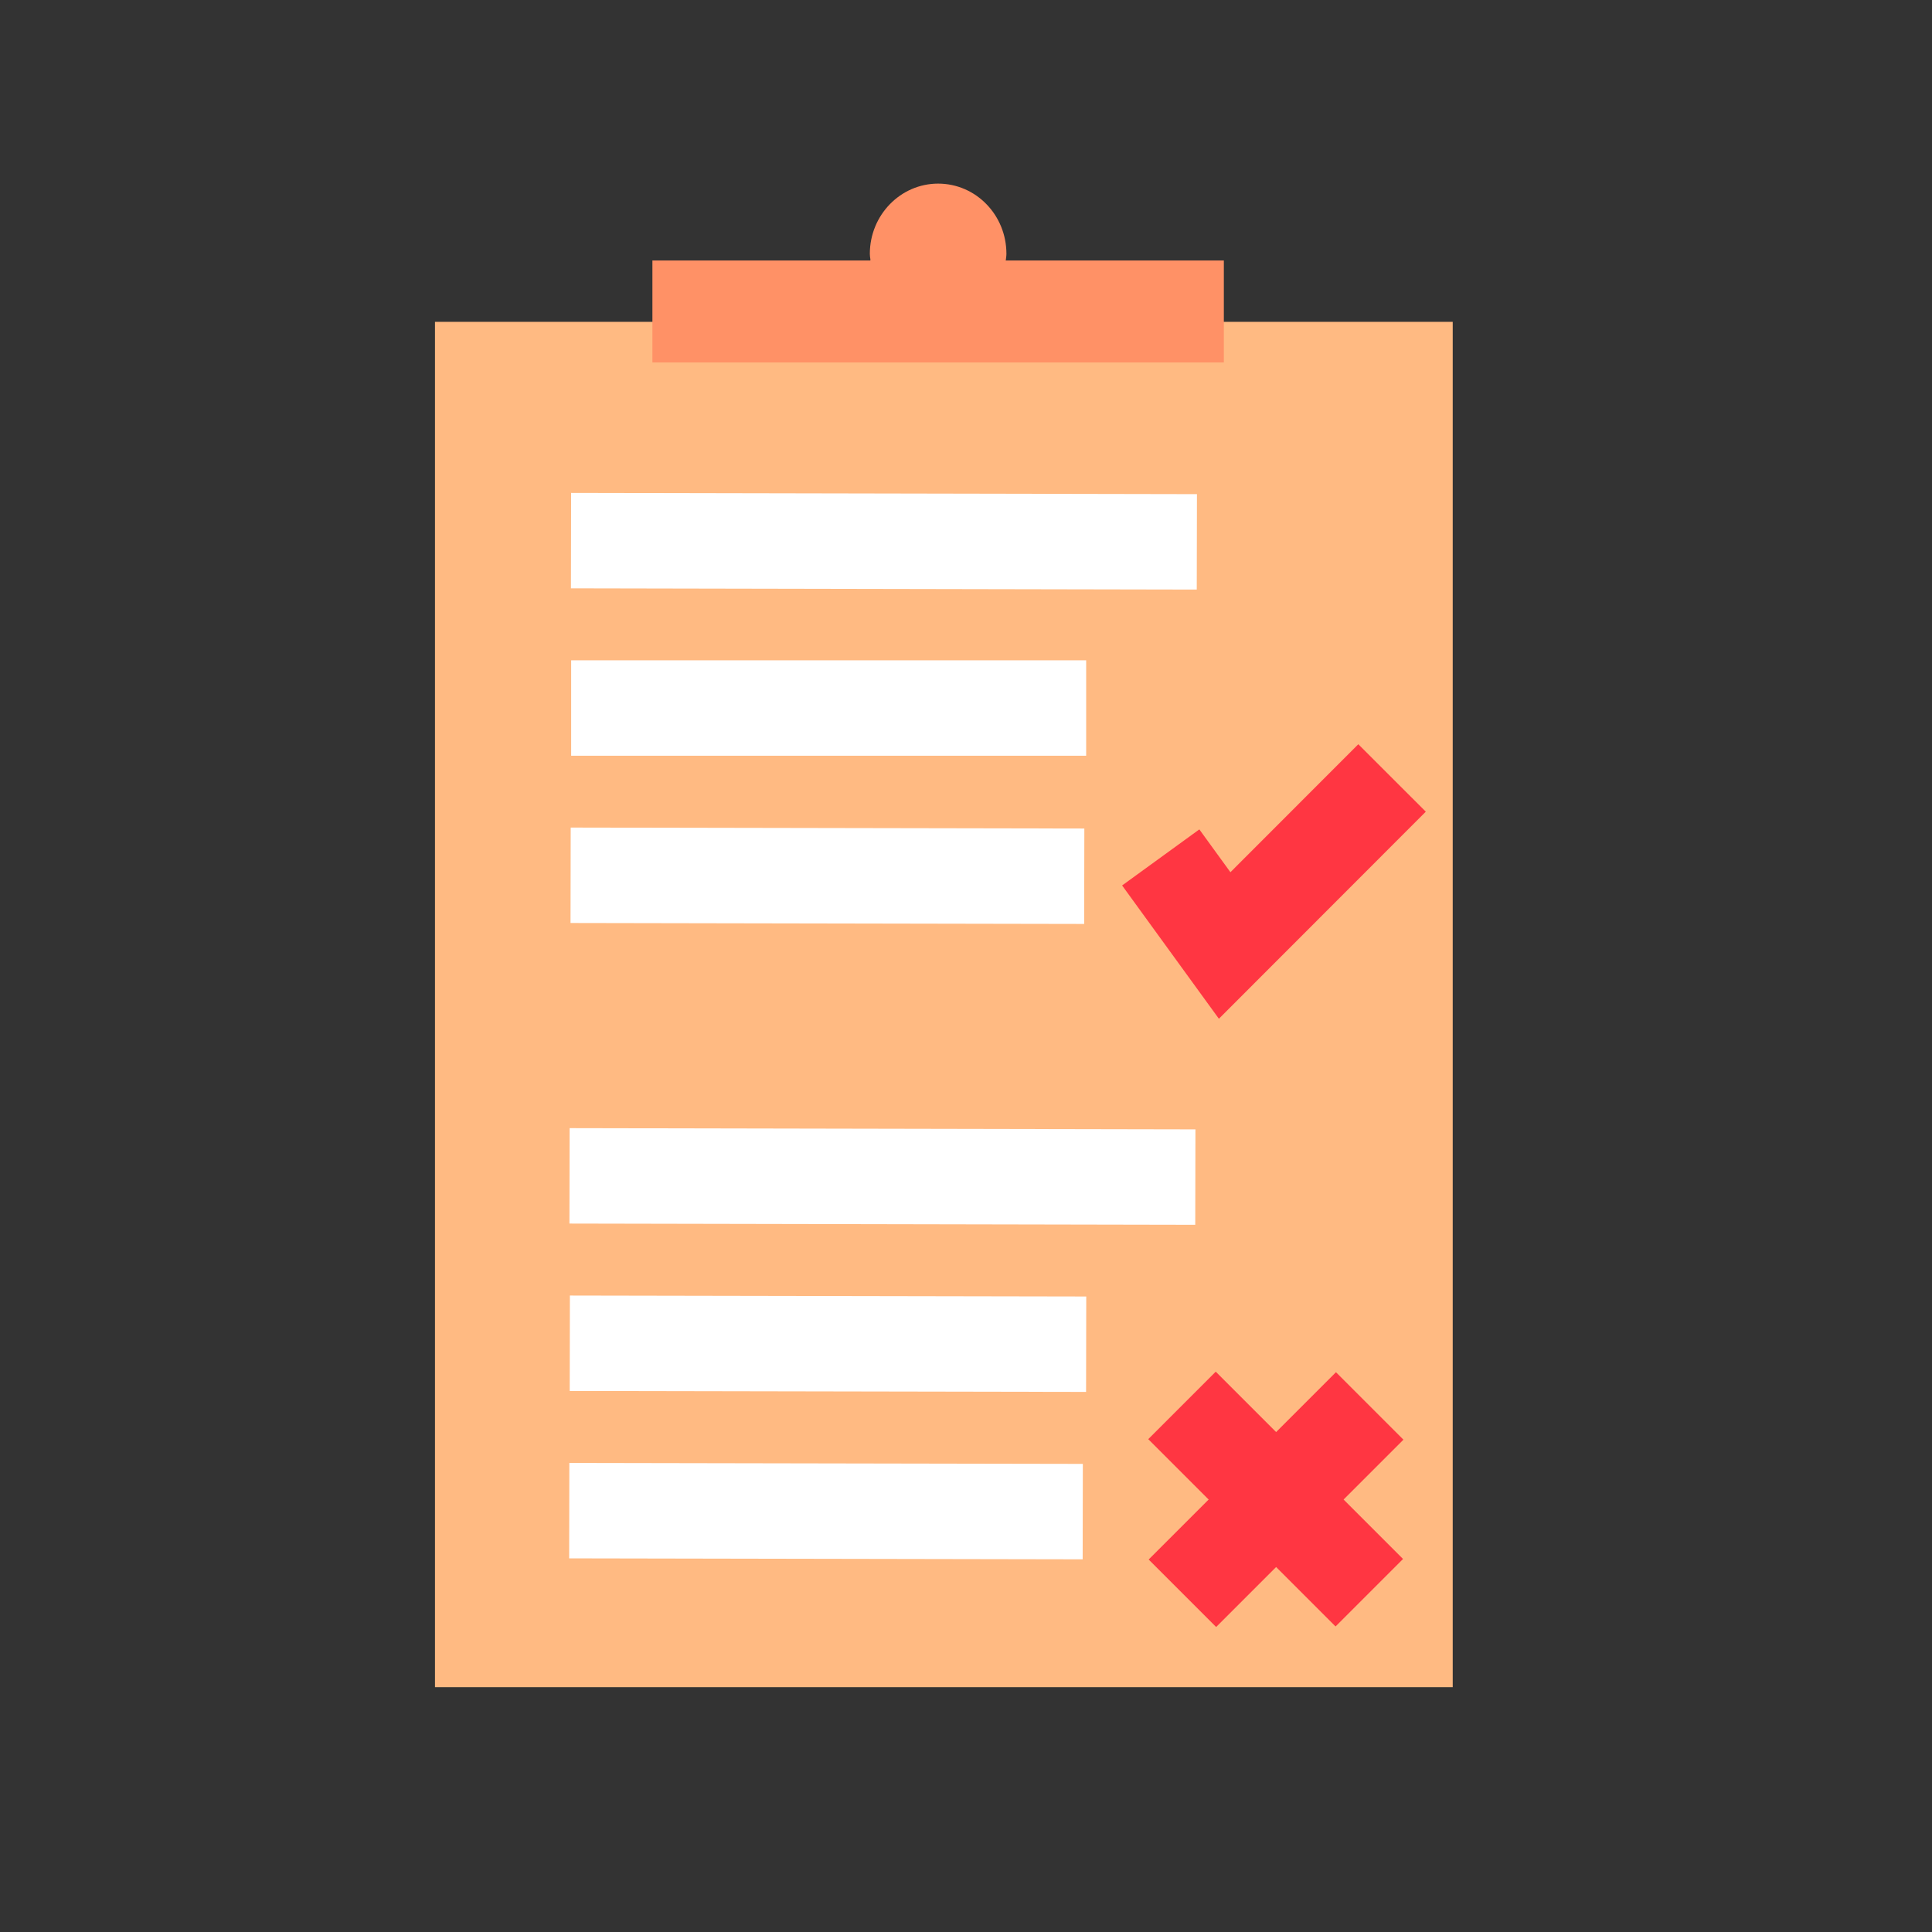
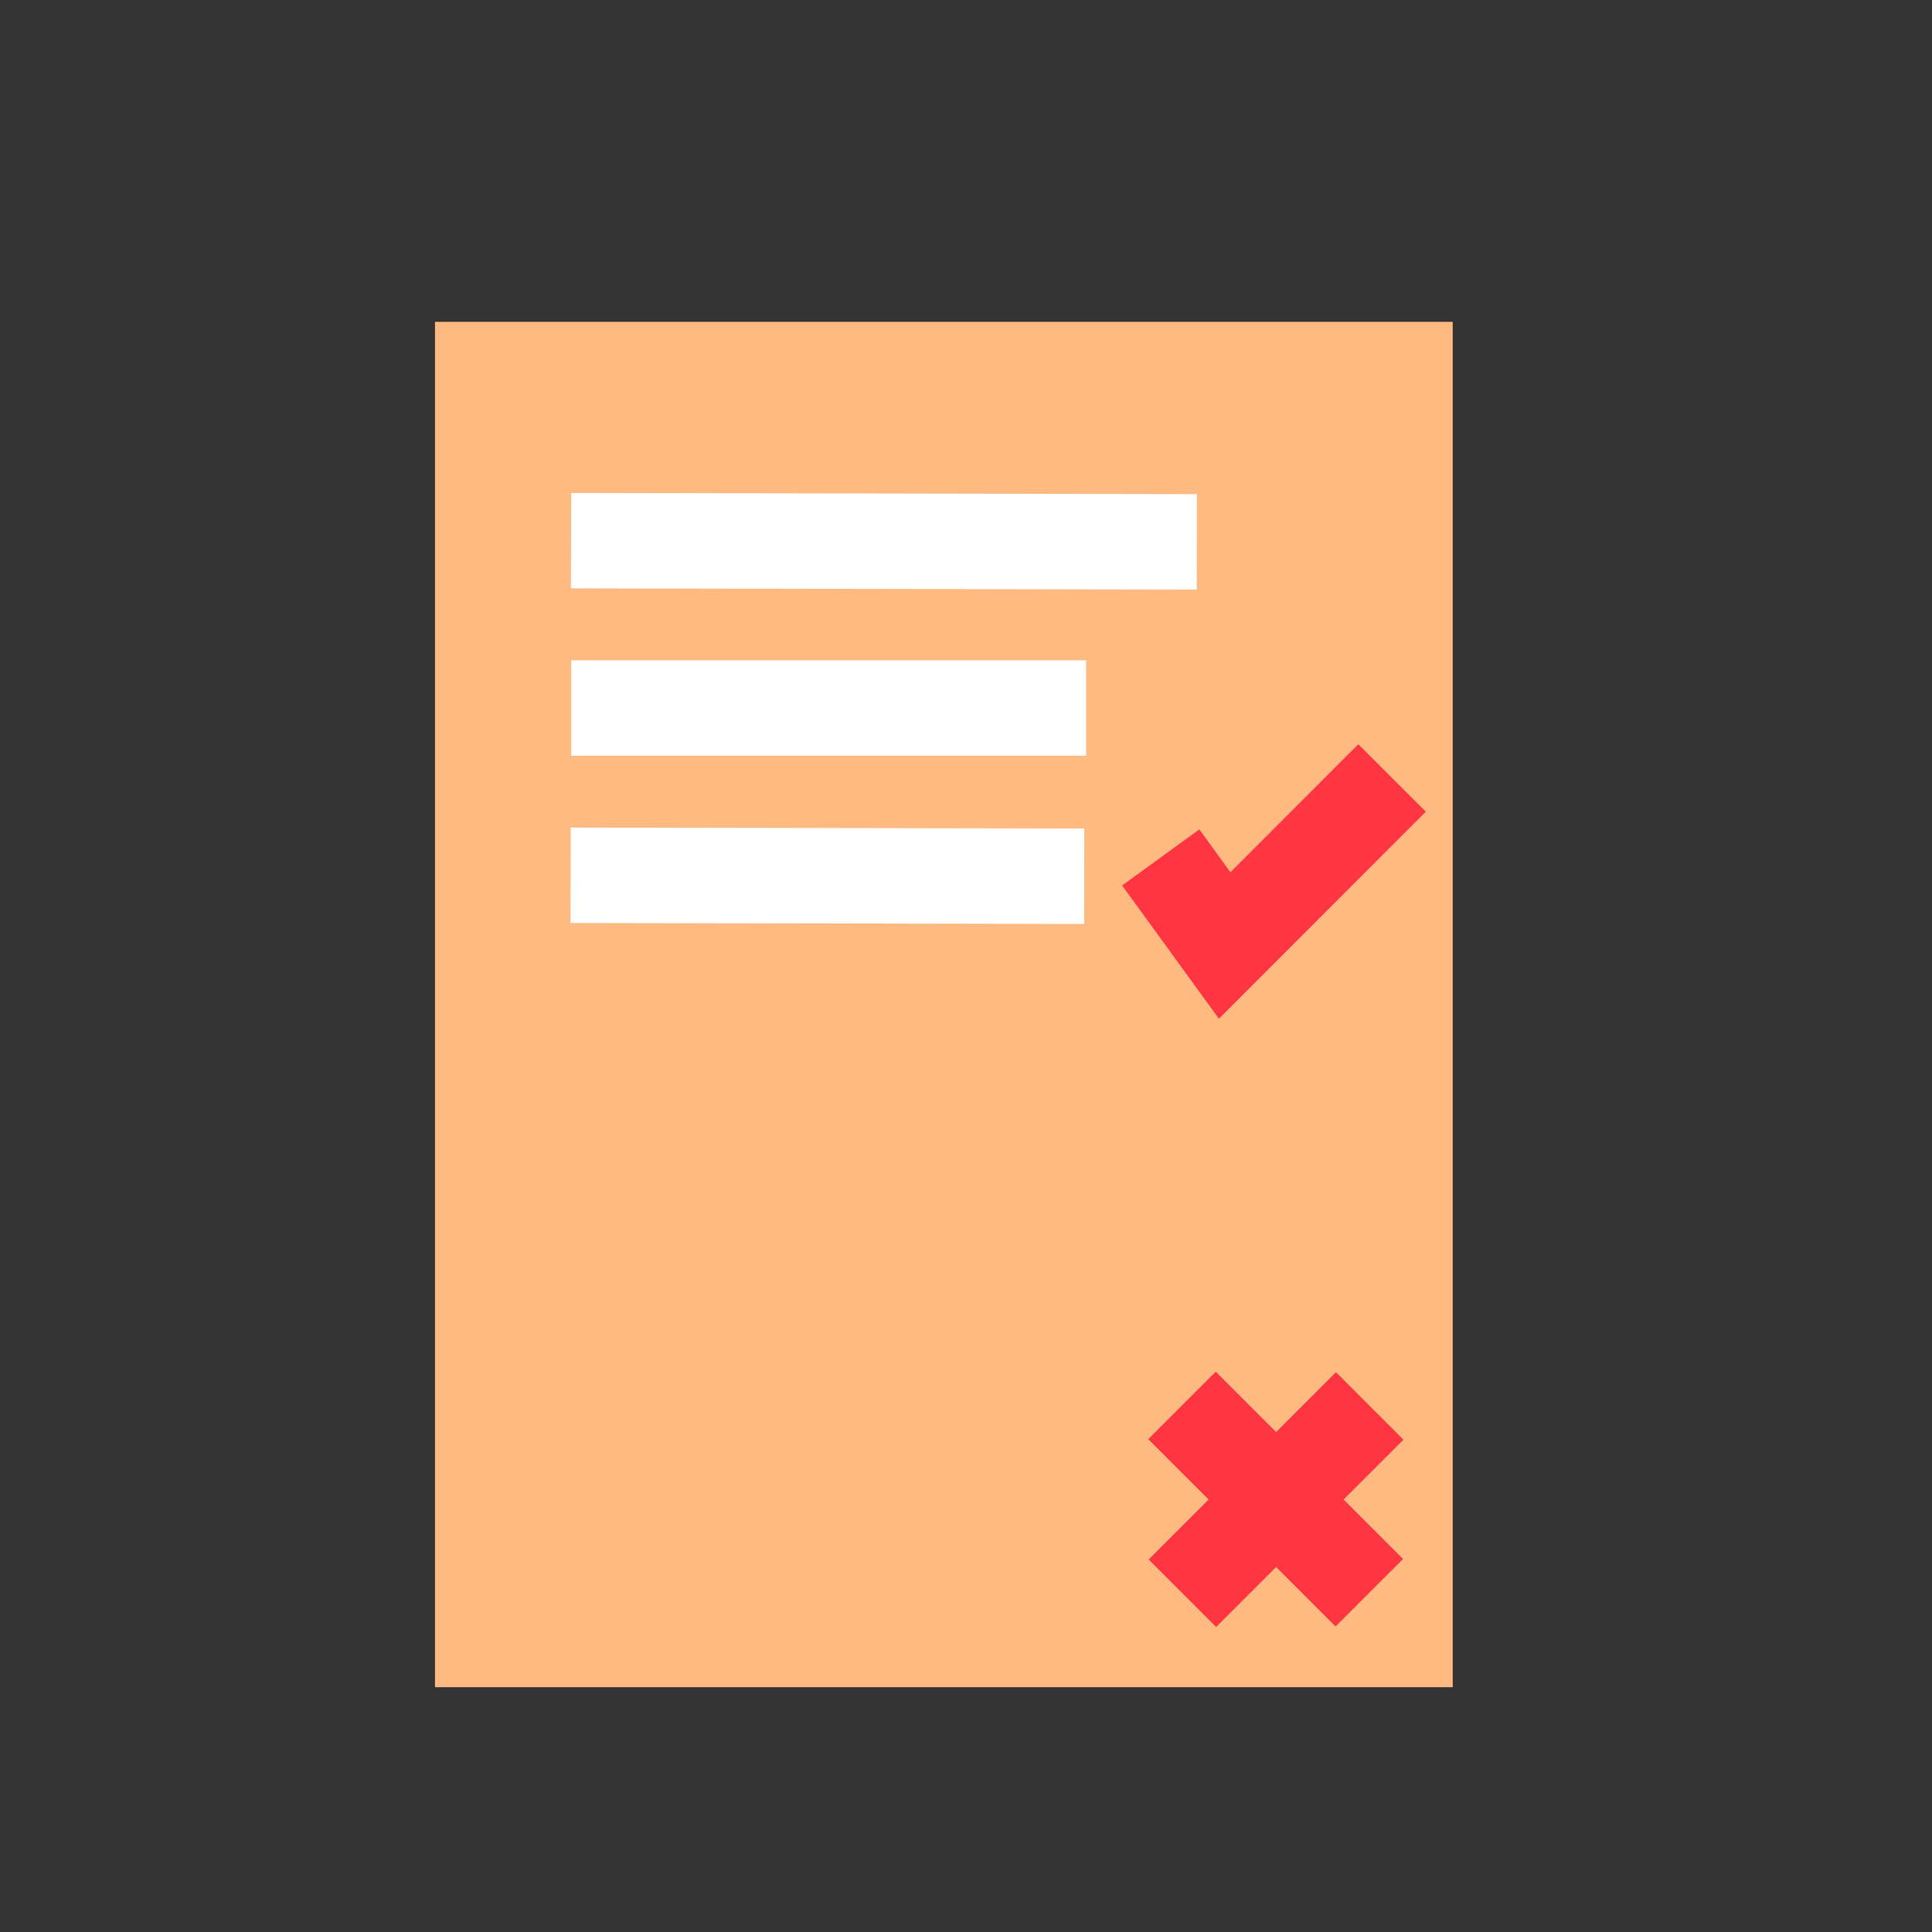
<svg xmlns="http://www.w3.org/2000/svg" id="Sicherheitsprüfungen" viewBox="0 0 141.73 141.73">
  <rect x="0" y="0" width="141.73" height="141.73" fill="#333333" stroke="none" />
  <defs>
    <style>
      .cls-1 {
        fill: #ffba82;
      }

      .cls-2 {
        fill: #ff9166;
      }

      .cls-3 {
        stroke: #fff;
      }

      .cls-3, .cls-4 {
        fill: none;
        stroke-miterlimit: 10;
        stroke-width: 7px;
      }

      .cls-4 {
        stroke: #ff3642;
      }
    </style>
  </defs>
  <rect class="cls-1" x="31.91" y="23.61" width="74.66" height="100.16" />
-   <path class="cls-2" d="M73.78,19.12c.02-.17,.05-.33,.05-.5,0-2.85-2.24-5.15-5.01-5.15,0,0,0,0,0,0s0,0,0,0c-2.76,0-5.01,2.31-5.01,5.15,0,.14,.02,.27,.04,.4,0,.03,0,.06,0,.09h-15.99v7.48h41.92v-7.48h-15.99Z" />
  <line class="cls-3" x1="41.86" y1="64.21" x2="79.54" y2="64.28" />
  <line class="cls-3" x1="41.9" y1="51.94" x2="79.68" y2="51.94" />
  <line class="cls-3" x1="41.89" y1="39.66" x2="87.8" y2="39.75" />
  <polyline class="cls-4" points="85.15 62.9 89.84 69.36 102.12 57.07" />
  <g>
    <line class="cls-4" x1="100.48" y1="103.14" x2="86.74" y2="116.88" />
    <line class="cls-4" x1="86.71" y1="103.1" x2="100.45" y2="116.84" />
  </g>
-   <line class="cls-3" x1="41.76" y1="110.82" x2="79.43" y2="110.89" />
-   <line class="cls-3" x1="41.8" y1="98.54" x2="79.68" y2="98.61" />
-   <line class="cls-3" x1="41.78" y1="86.26" x2="87.69" y2="86.35" />
</svg>